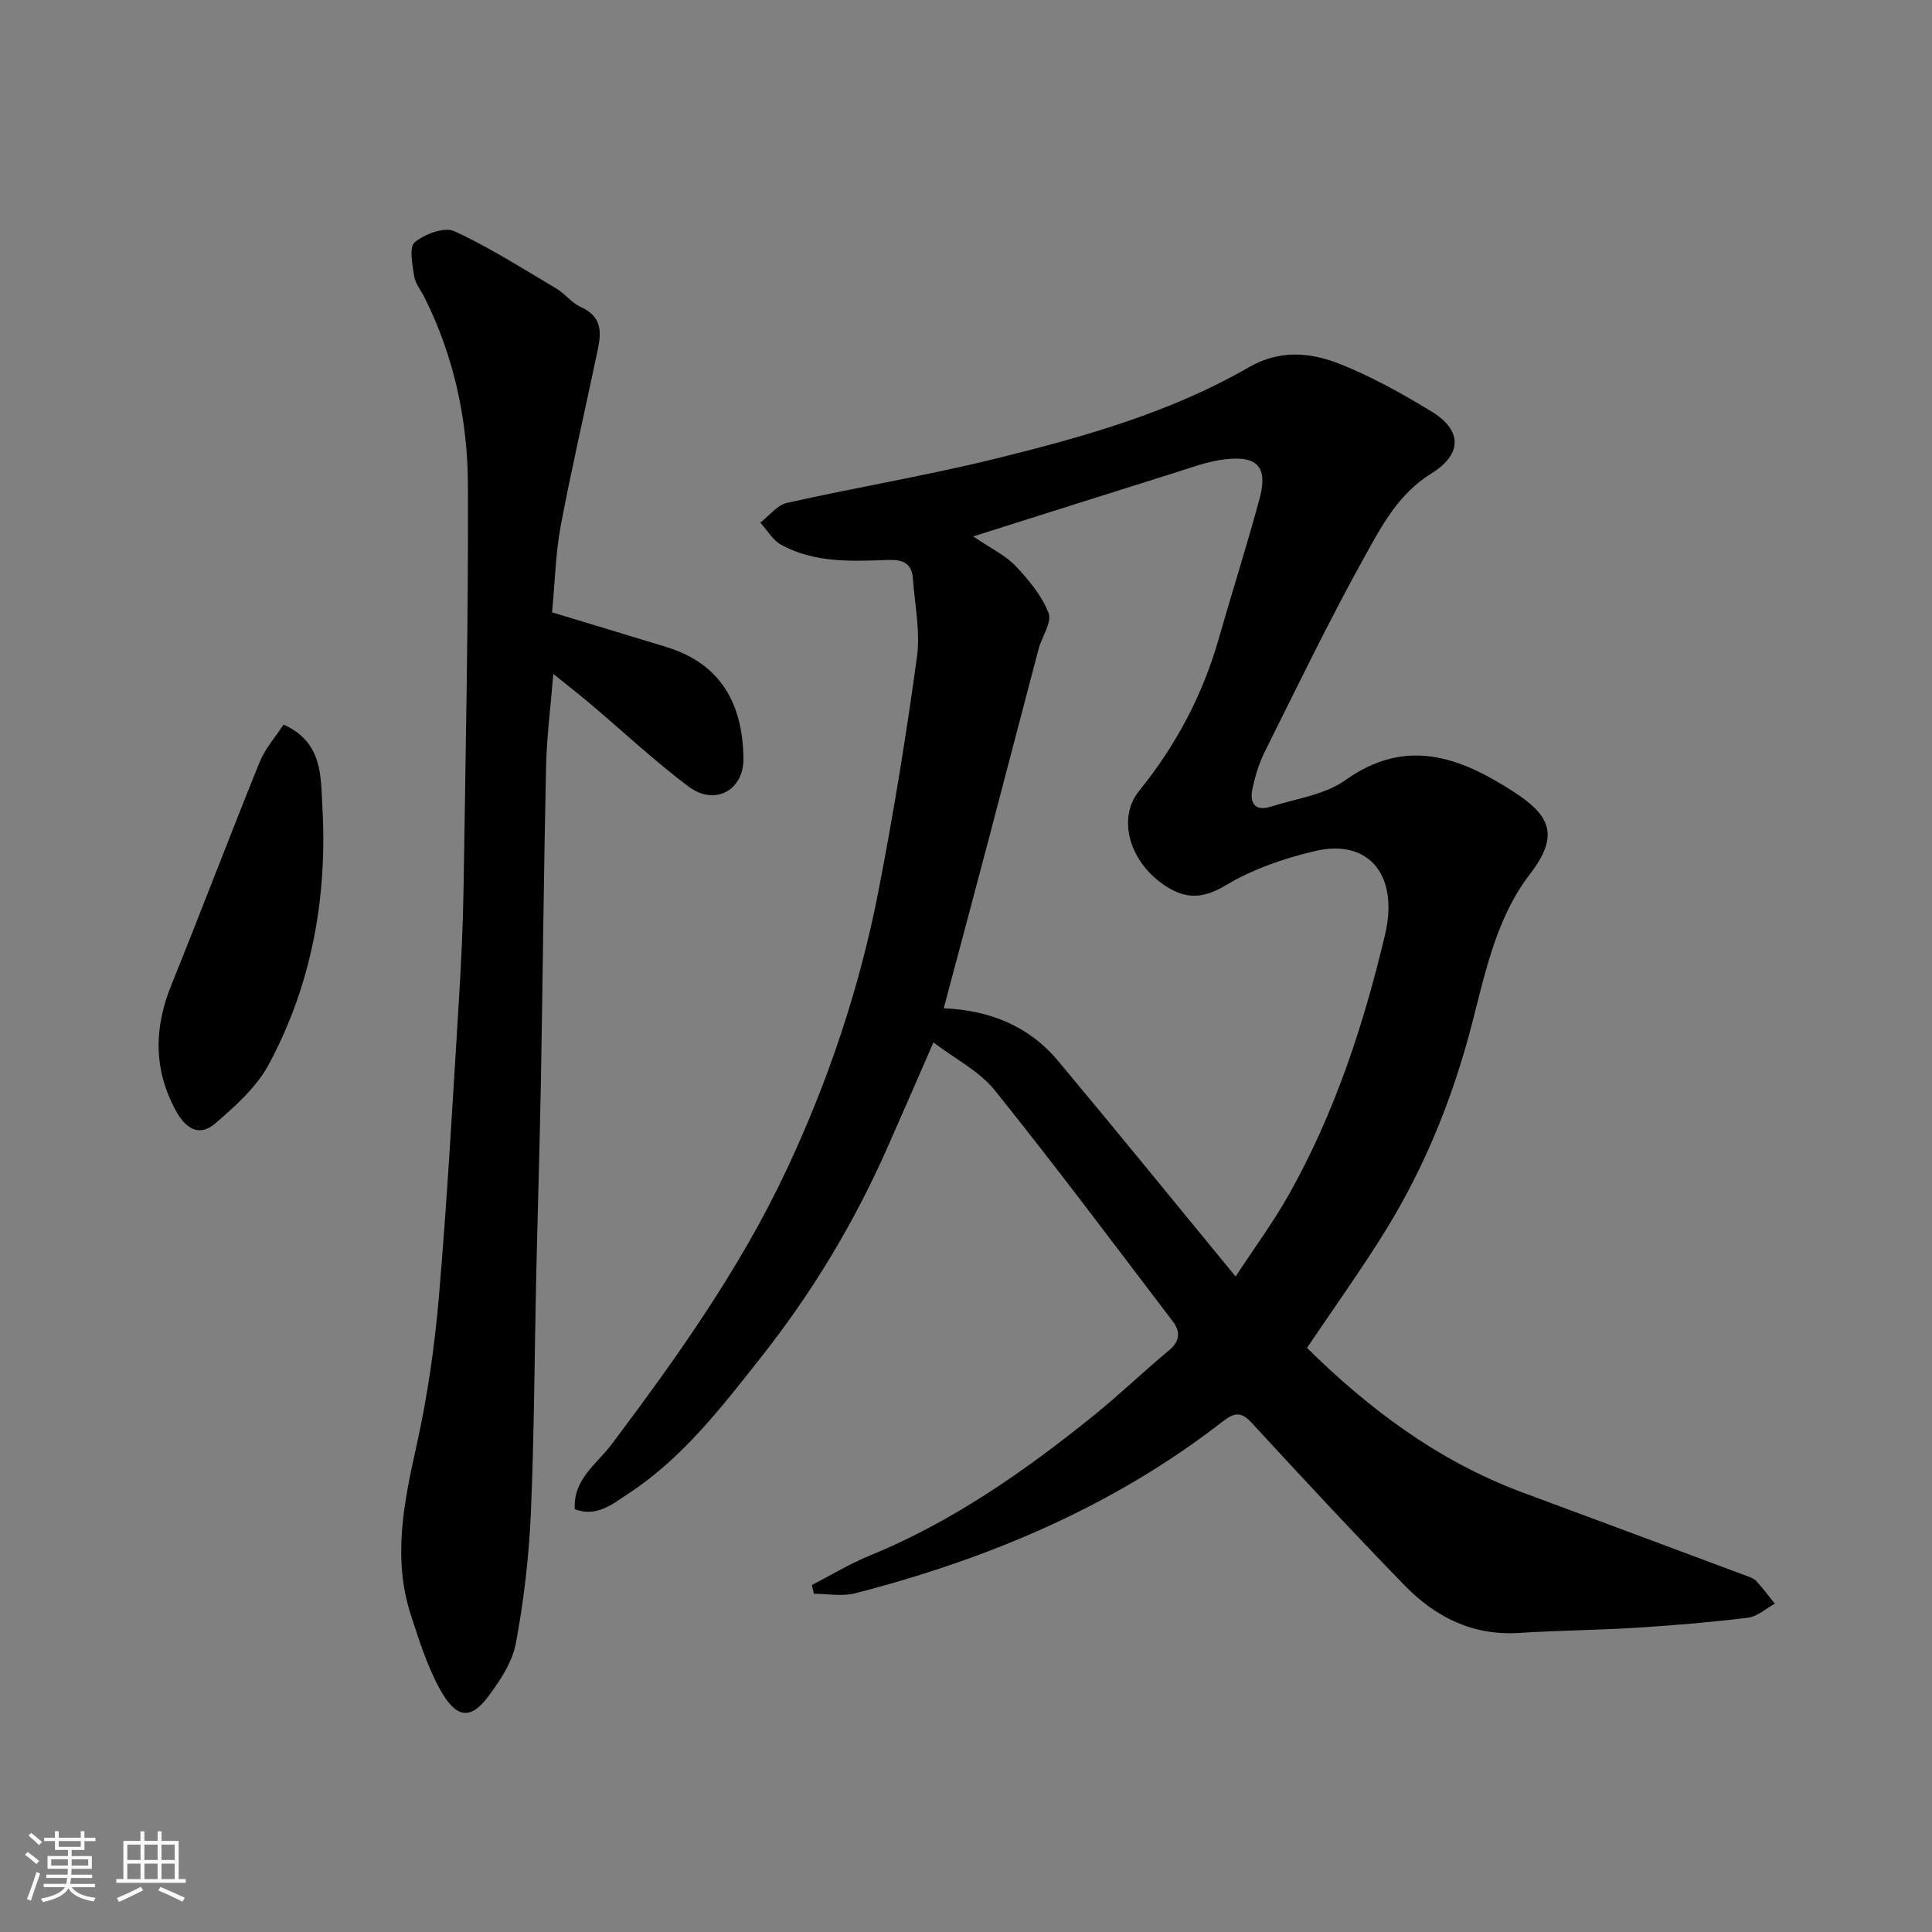
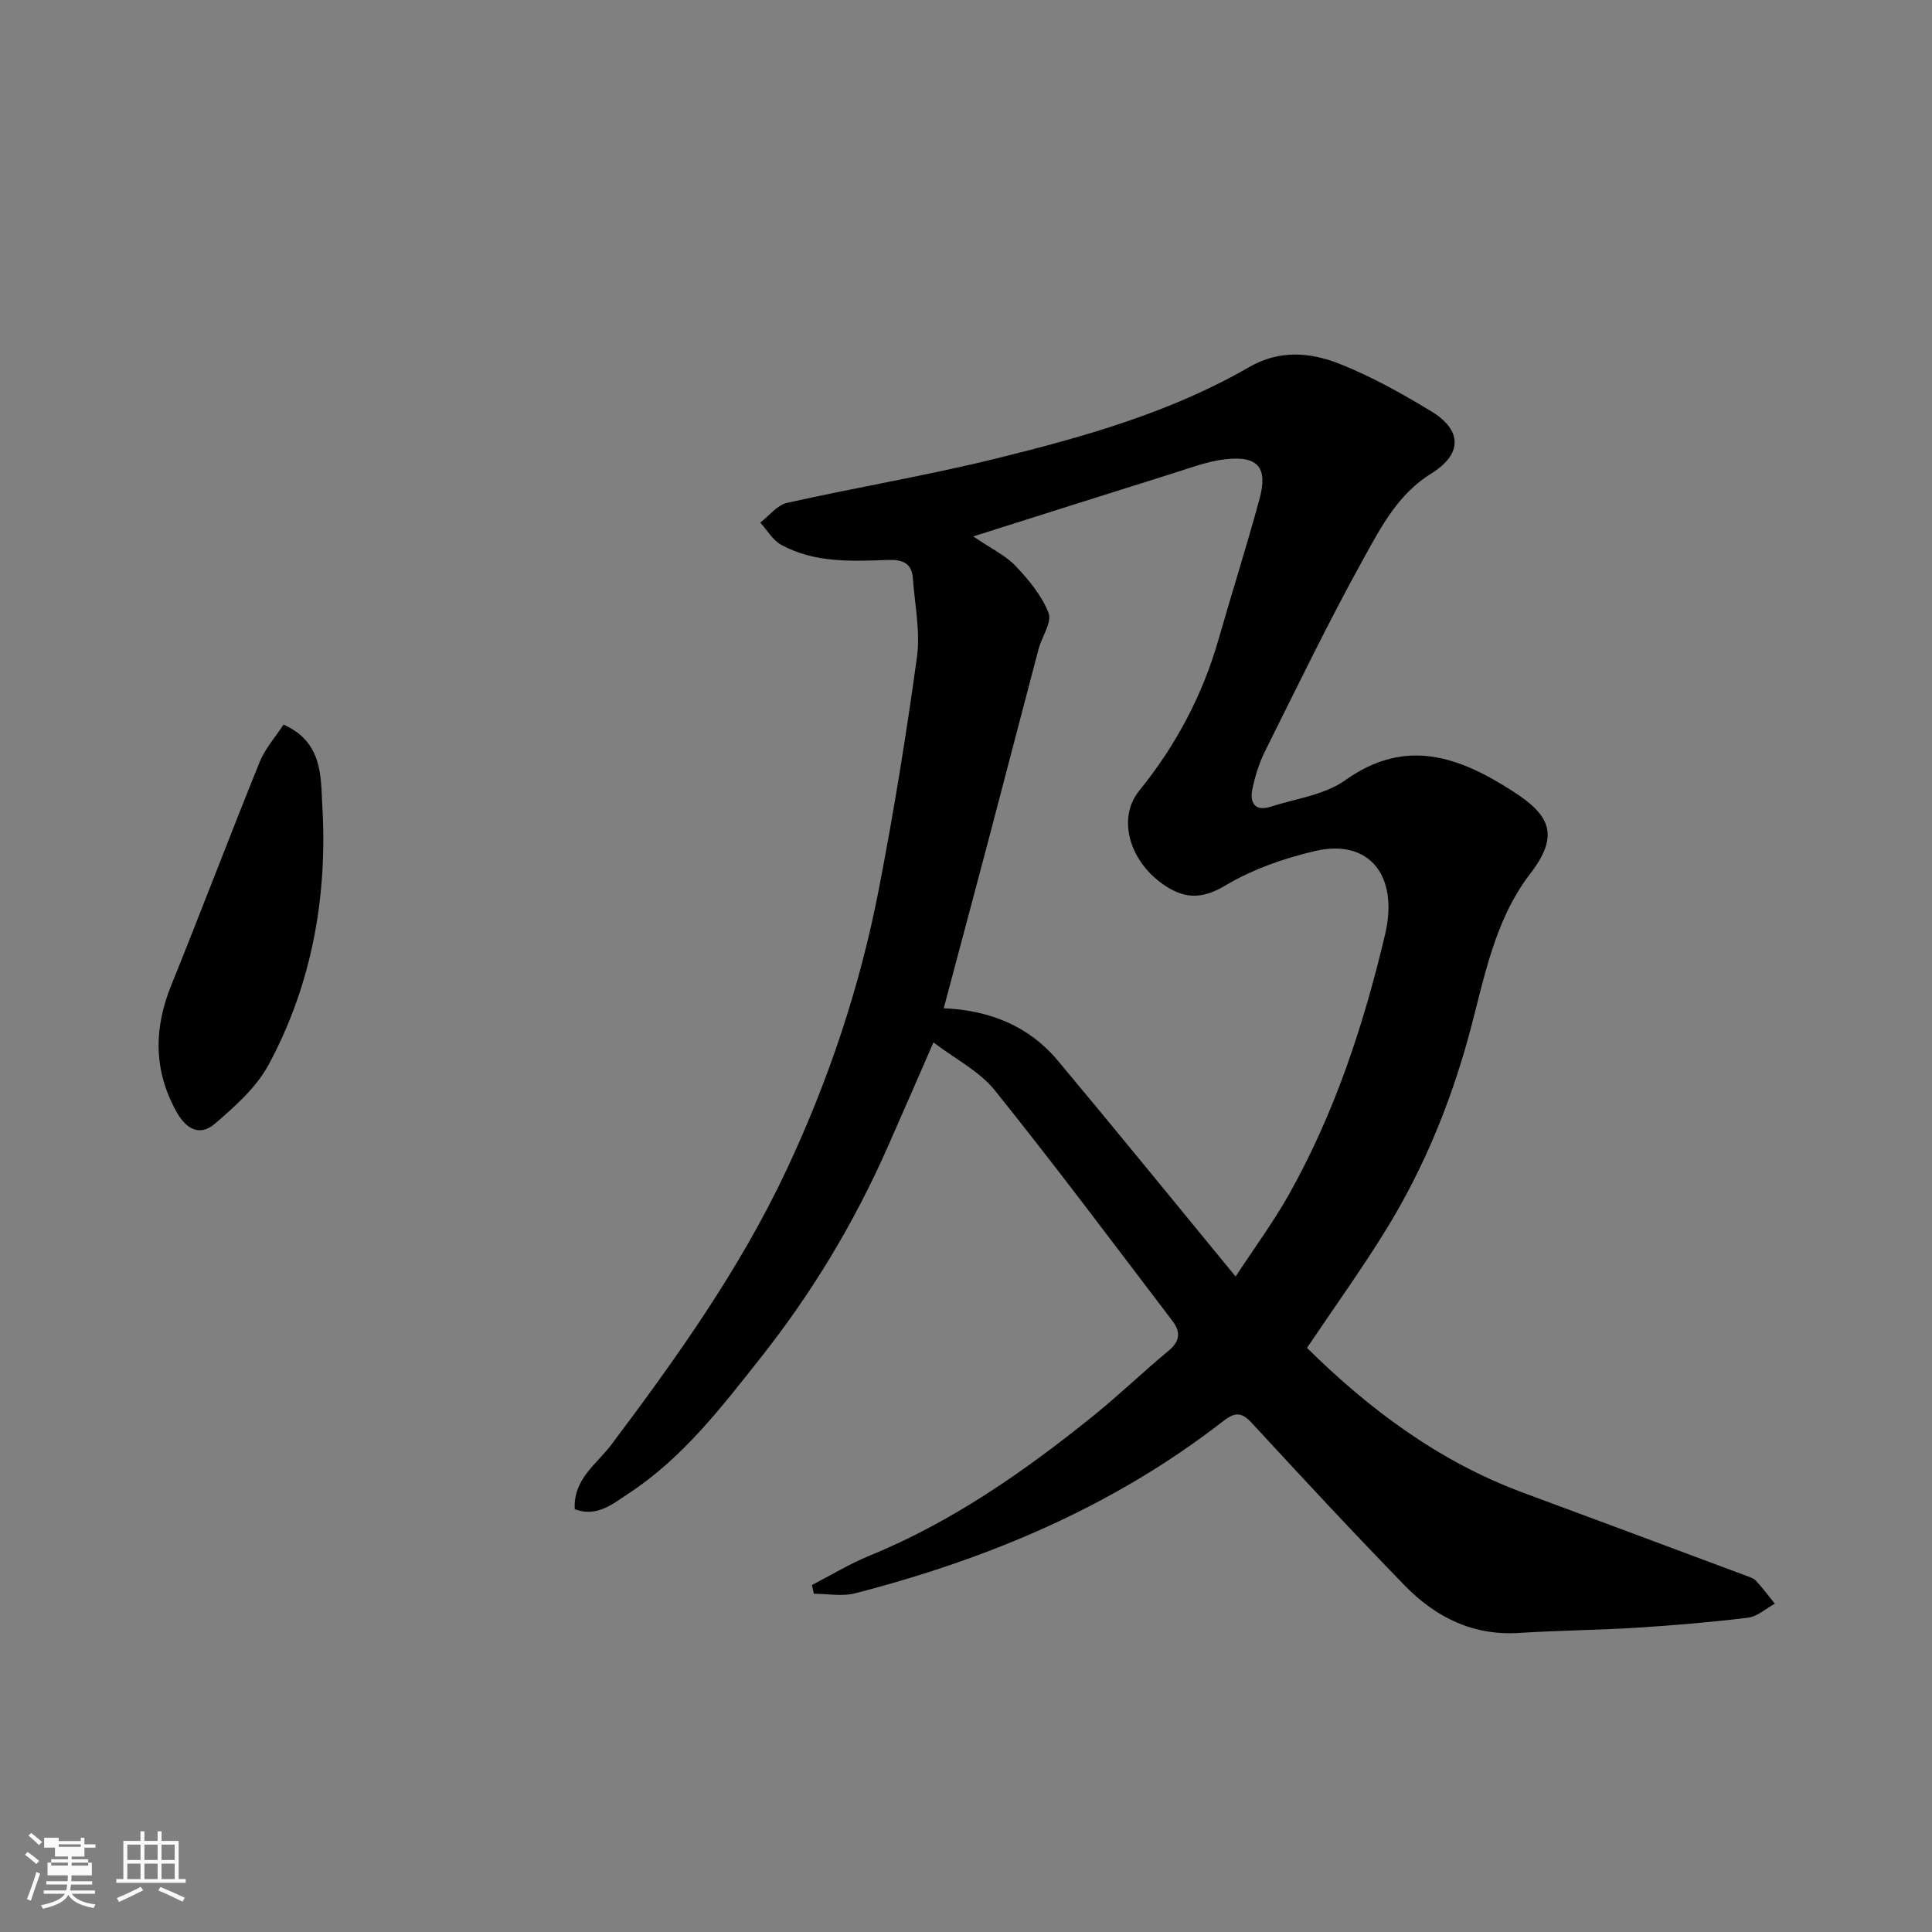
<svg xmlns="http://www.w3.org/2000/svg" enable-background="new 0 0 400 400" viewBox="0 0 400 400">
  <rect x="0" y="0" width="400" height="400" fill="#808080" stroke="none" />
-   <path d="m5.17 384 .55-.58c.85.61 1.65 1.24 2.4 1.87l-.59.64c-.83-.73-1.62-1.38-2.36-1.93m1.22 9.53-.82-.34c.71-1.76 1.37-3.64 1.98-5.63.24.13.5.25.76.36-.6 1.67-1.24 3.54-1.92 5.61m-.5-13.5.57-.54c.56.44 1.31 1.06 2.26 1.87l-.64.64c-.68-.66-1.41-1.32-2.19-1.97m3.25.46h2.24v-1.36h.77v1.36h4.57v-1.36h.76v1.36h2.28v.69h-2.28v1.84h-2.64v1.26h4.18v2.64h-4.21c0 .45-.02.86-.05 1.21h4.32v.69h-4.38c-.04.34-.1.75-.19 1.22h5.15v.69h-4.82c.87 1.19 2.51 1.92 4.93 2.19-.17.31-.3.57-.37.76-2.77-.49-4.52-1.41-5.26-2.76-.56 1.26-2.3 2.23-5.24 2.9-.12-.24-.26-.48-.43-.72 2.73-.55 4.38-1.34 4.96-2.38h-4.38v-.69h4.65c.1-.38.17-.79.21-1.22h-4.32v-.69h4.4c.03-.34.05-.75.05-1.21h-4.2v-2.64h4.23v-1.26h-2.69v-1.84h-2.24zm1.46 4.46v1.29h3.45c.01-.4.02-.57.01-.53v-.32-.45h-3.46zm1.55-2.59h4.57v-1.19h-4.57zm6.11 2.59h-3.42v.77c-.01.19-.01.37-.02.53h3.44z" fill="#fafafa" />
+   <path d="m5.17 384 .55-.58c.85.61 1.65 1.24 2.4 1.87l-.59.64c-.83-.73-1.62-1.38-2.36-1.93m1.22 9.53-.82-.34c.71-1.76 1.37-3.64 1.98-5.63.24.13.5.25.76.36-.6 1.67-1.24 3.54-1.92 5.61m-.5-13.5.57-.54c.56.44 1.31 1.06 2.26 1.87l-.64.64c-.68-.66-1.41-1.32-2.19-1.97m3.25.46h2.24h.77v1.36h4.57v-1.36h.76v1.36h2.28v.69h-2.28v1.84h-2.64v1.26h4.18v2.64h-4.21c0 .45-.02.86-.05 1.21h4.32v.69h-4.38c-.04.34-.1.75-.19 1.22h5.15v.69h-4.82c.87 1.19 2.51 1.92 4.93 2.19-.17.31-.3.57-.37.76-2.77-.49-4.52-1.41-5.26-2.76-.56 1.26-2.3 2.23-5.24 2.9-.12-.24-.26-.48-.43-.72 2.73-.55 4.38-1.34 4.96-2.38h-4.38v-.69h4.65c.1-.38.17-.79.21-1.22h-4.32v-.69h4.4c.03-.34.05-.75.05-1.21h-4.2v-2.64h4.23v-1.26h-2.69v-1.84h-2.24zm1.46 4.46v1.29h3.45c.01-.4.02-.57.01-.53v-.32-.45h-3.46zm1.55-2.59h4.57v-1.19h-4.57zm6.11 2.59h-3.42v.77c-.01.19-.01.37-.02.53h3.44z" fill="#fafafa" />
  <path d="m32.63 379.16h.82v1.98h3.54v7.89h1.46v.78h-14.37v-.78h1.46v-7.89h3.54v-1.98h.82v1.98h2.73zm-3.49 11.48.5.73c-1.61.82-3.28 1.63-5 2.41-.13-.27-.28-.55-.44-.82 1.75-.72 3.4-1.49 4.94-2.32m-2.78-5.55h2.73v-3.18h-2.73zm0 3.95h2.73v-3.2h-2.73zm3.54-3.95h2.73v-3.18h-2.73zm0 3.95h2.73v-3.2h-2.73zm7.89 4.68c-1.84-.92-3.51-1.7-5.02-2.32l.45-.73c1.89.8 3.57 1.55 5.04 2.23zm-1.62-11.81h-2.73v3.18h2.73zm-2.73 7.13h2.73v-3.2h-2.73z" fill="#fafafa" />
  <g fill="#000001">
    <path d="m119 312.47c-.37-6.22 4.58-9.38 7.57-13.36 13.57-18.05 26.66-36.43 36.28-56.91 8.67-18.46 15.16-37.79 19.05-57.84 3.11-16.01 5.73-32.14 7.94-48.3.73-5.3-.45-10.88-.84-16.32-.22-3.11-2.08-3.91-5.06-3.81-7.56.27-15.24.66-22.18-3.12-1.76-.96-2.92-3.04-4.35-4.61 1.83-1.4 3.48-3.62 5.52-4.08 14.45-3.24 29.09-5.67 43.45-9.22 18.03-4.46 35.98-9.5 52.23-18.89 6.28-3.63 12.64-3.08 18.68-.7 6.62 2.61 12.94 6.15 19.05 9.86 6.43 3.9 6.44 8.87 0 12.86-6.84 4.22-10.36 10.99-13.95 17.47-7.28 13.12-13.81 26.66-20.51 40.1-1.22 2.44-2.04 5.14-2.6 7.82-.57 2.76.53 4.63 3.75 3.61 5.24-1.67 11.2-2.44 15.5-5.5 12.61-8.98 23.72-4.79 34.82 2.38 7.32 4.73 9.75 8.82 3.49 16.95-7.65 9.92-9.61 22.21-12.84 33.94-3.83 13.88-9.29 27.14-16.8 39.42-5.11 8.34-10.85 16.29-16.6 24.85 12.67 12.5 27.12 23.44 44.63 29.93 15.41 5.71 30.8 11.45 46.19 17.2.76.28 1.65.55 2.17 1.11 1.38 1.49 2.59 3.13 3.87 4.72-1.85 1-3.62 2.66-5.56 2.9-7.65.94-15.36 1.58-23.06 2.07-8.09.51-16.21.56-24.3 1.08-9.59.62-17.33-3.26-23.73-9.84-10.74-11.04-21.22-22.33-31.67-33.66-2.2-2.38-3.59-2.14-6-.27-22.66 17.61-48.54 28.46-76.11 35.57-2.67.69-5.68.09-8.53.09-.13-.6-.27-1.21-.4-1.81 3.96-2.04 7.79-4.38 11.9-6.06 17.12-7 32.08-17.45 46.35-28.96 5.38-4.34 10.37-9.16 15.69-13.57 2.31-1.92 2.36-3.89.78-5.98-12.19-16.01-24.24-32.14-36.84-47.83-3.22-4.01-8.27-6.54-12.72-9.94-3.42 7.82-6.51 14.97-9.67 22.09-6.85 15.44-15.51 29.79-25.98 43.04-8.16 10.32-16.17 20.81-27.32 28.16-3.25 2.1-6.59 5.12-11.29 3.36zm82.5-201.41c3.78 2.57 6.72 3.95 8.79 6.14 2.71 2.87 5.42 6.12 6.8 9.71.74 1.93-1.38 4.91-2.06 7.45-3.37 12.73-6.67 25.48-10.02 38.22-3.18 12.04-6.4 24.08-9.62 36.17 9.57.42 17.64 3.69 23.64 10.86 12.25 14.64 24.28 29.47 36.79 44.68 3.89-5.94 7.79-11.22 10.98-16.88 9.51-16.89 15.51-35.12 19.96-53.91 2.89-12.2-3.27-19.92-14.47-17.31-6.43 1.5-12.96 3.78-18.59 7.14-5.13 3.07-8.86 2.72-13.28-.52-6.72-4.93-9.05-13.55-4.57-19.08 7.6-9.38 13.12-19.77 16.44-31.37 2.77-9.69 5.83-19.3 8.47-29.02 1.79-6.61-.32-9.05-7.18-8.24-3.67.43-7.24 1.81-10.8 2.92-13.49 4.22-26.95 8.51-41.28 13.04z" />
-     <path d="m114.3 126.78c7.82 2.37 15.72 4.75 23.61 7.16 11.73 3.58 15.8 12.19 16.02 22.92.14 6.8-5.93 10.09-11.4 5.97-7.08-5.32-13.58-11.42-20.35-17.14-2.35-1.98-4.78-3.87-7.62-6.16-.55 6.8-1.36 12.94-1.5 19.09-.48 21.75-.68 43.51-1.07 65.27-.25 13.6-.68 27.19-.98 40.78-.36 16.26-.4 32.53-1.11 48.78-.4 8.97-1.45 17.97-3.1 26.79-.74 3.93-3.29 7.75-5.76 11.06-3.81 5.12-6.81 4.12-9.91-1.48-2.65-4.79-4.35-10.15-6.05-15.4-3.87-11.88-1.42-23.51 1.2-35.3 2.26-10.18 3.74-20.6 4.62-31 1.72-20.19 2.84-40.44 4.09-60.67.49-7.92.87-15.86.99-23.79.42-27.75 1-55.51.9-83.26-.06-13.47-2.88-26.6-8.99-38.82-.73-1.46-1.91-2.85-2.14-4.39-.37-2.37-1.09-6.02.11-7.02 2.06-1.71 6.14-3.25 8.19-2.31 7.31 3.36 14.16 7.75 21.11 11.87 1.82 1.08 3.2 2.98 5.08 3.83 5.28 2.38 4 6.51 3.16 10.53-2.43 11.61-5.13 23.17-7.32 34.83-1.04 5.61-1.17 11.38-1.78 17.86z" />
    <path d="m58.7 150.02c8.25 3.65 7.69 11.06 8.03 16.84 1.1 18.71-2.14 36.93-11.12 53.58-2.53 4.7-6.92 8.59-11.05 12.16-3.37 2.91-6.19.98-8.17-2.68-4.63-8.54-4.52-17.08-.92-25.97 6.21-15.36 12.08-30.85 18.3-46.21 1.12-2.76 3.24-5.12 4.93-7.72z" />
  </g>
</svg>